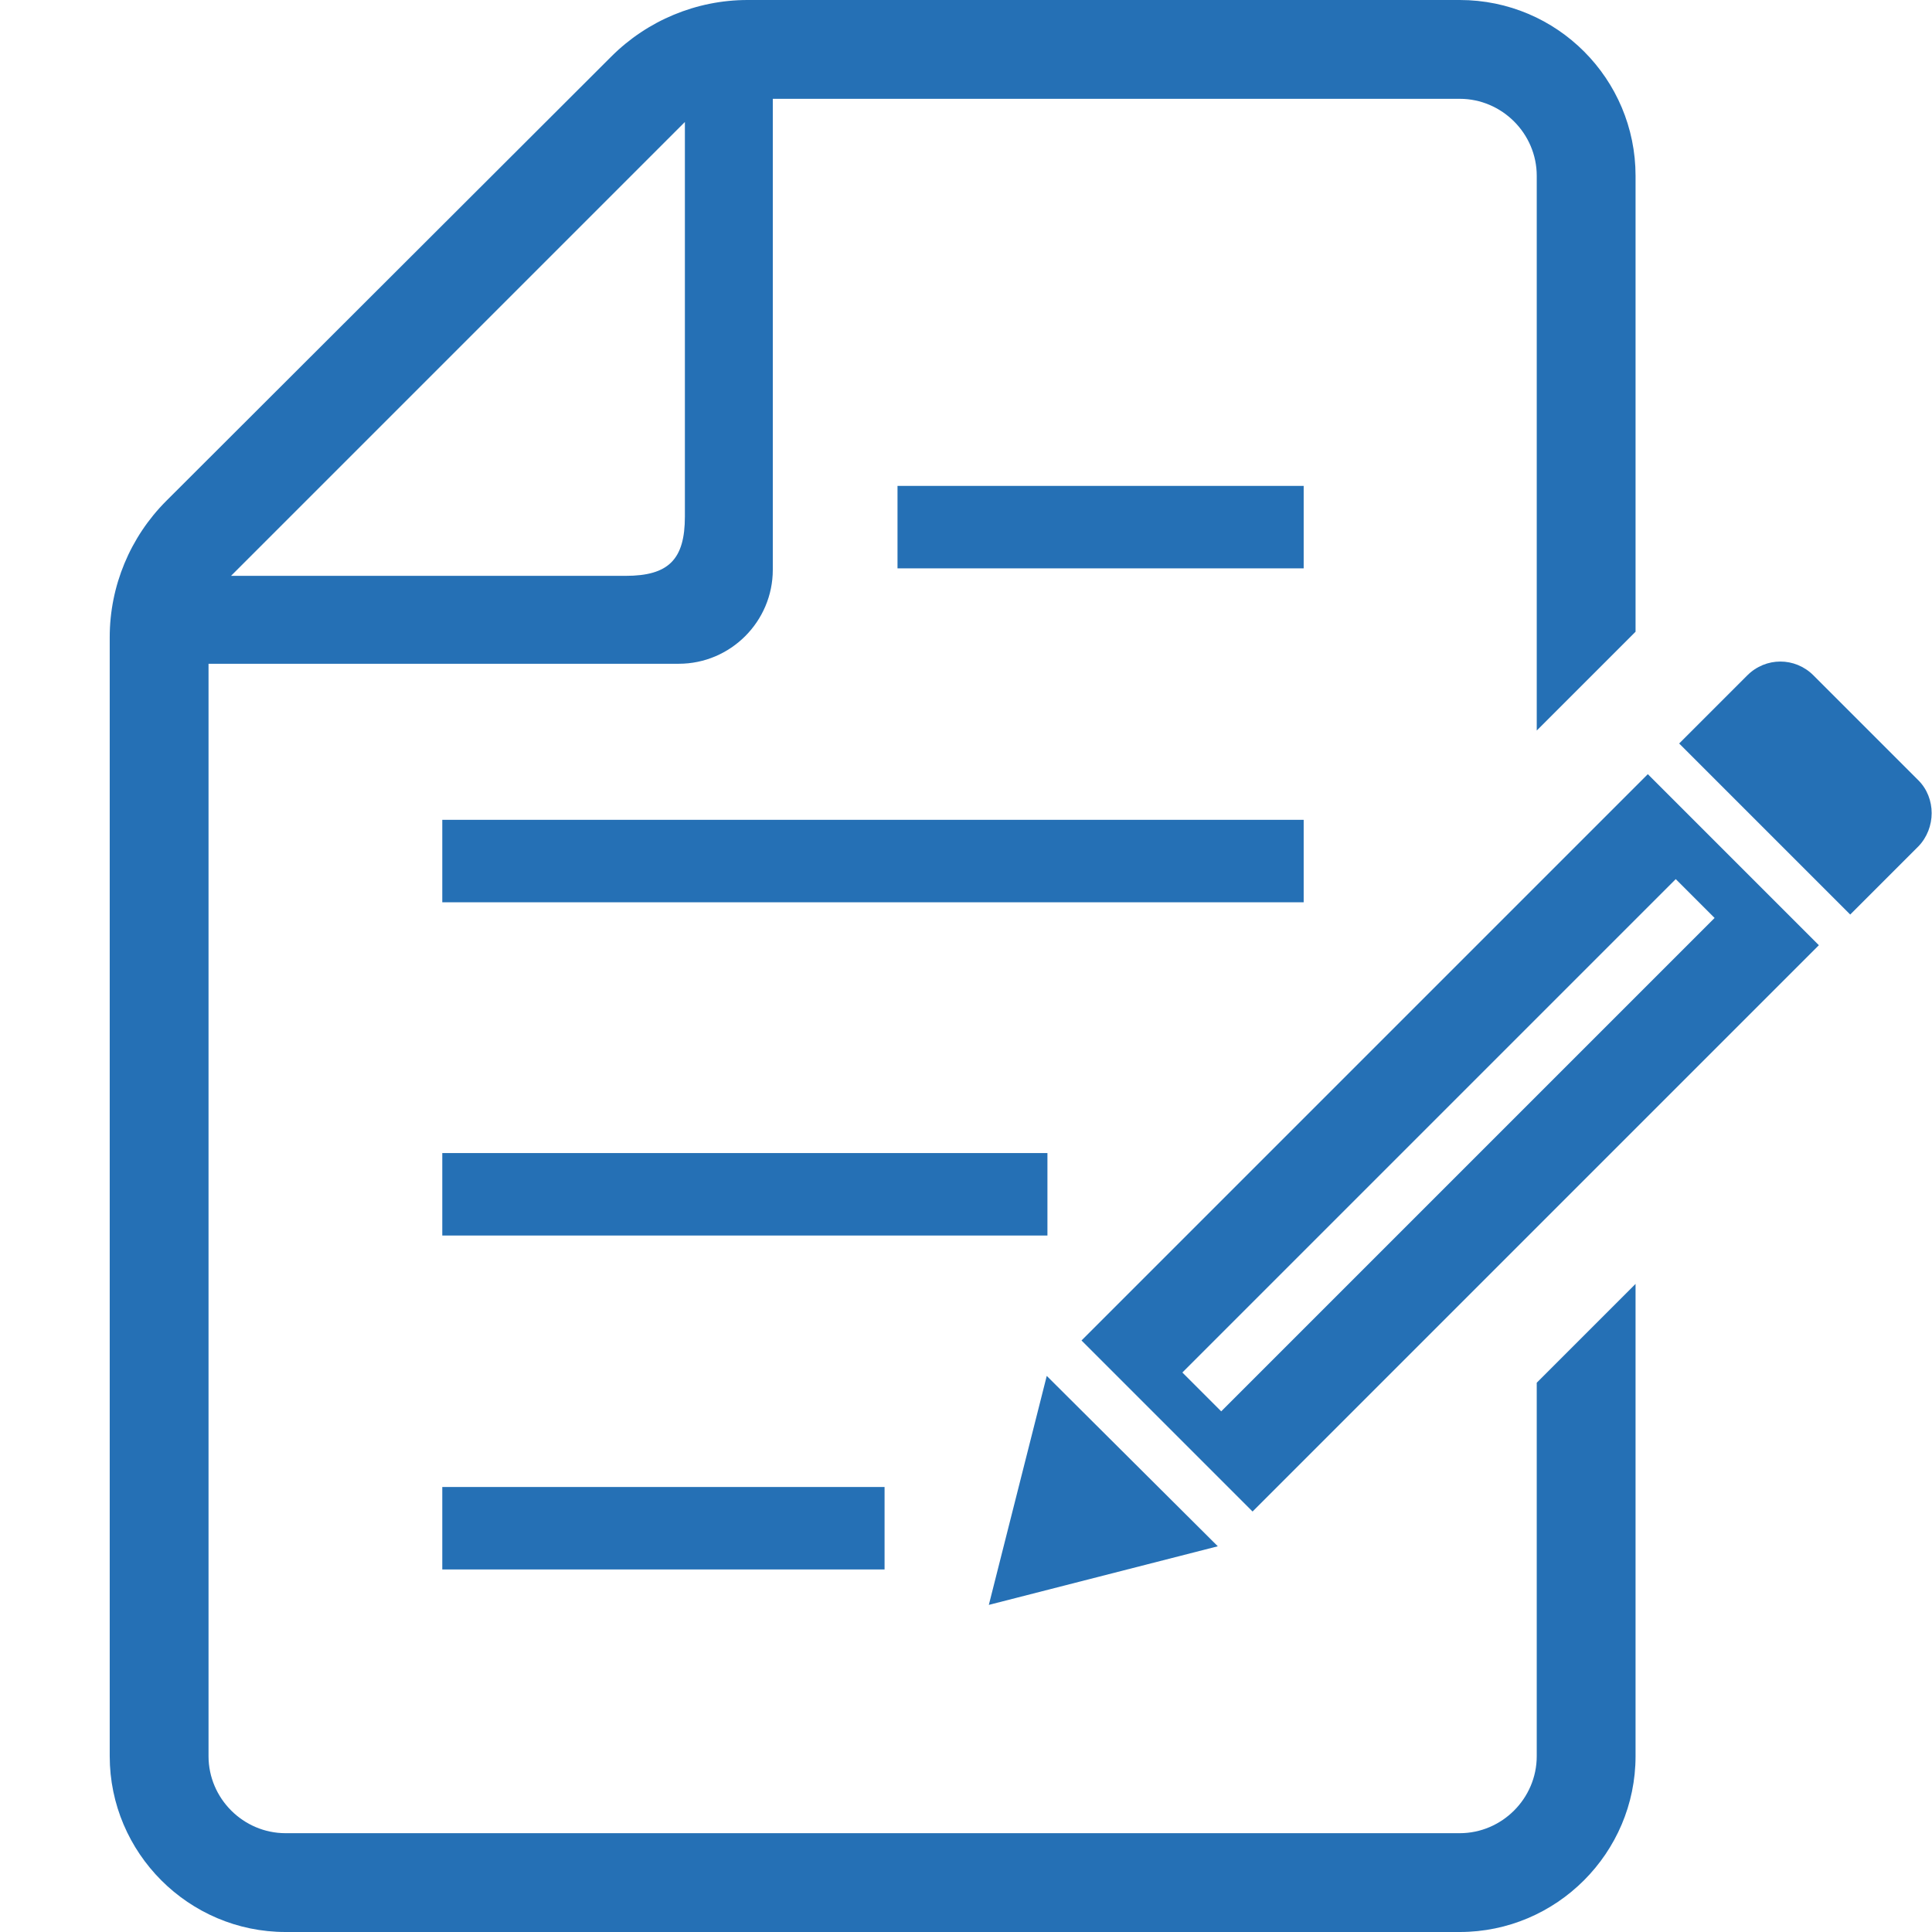
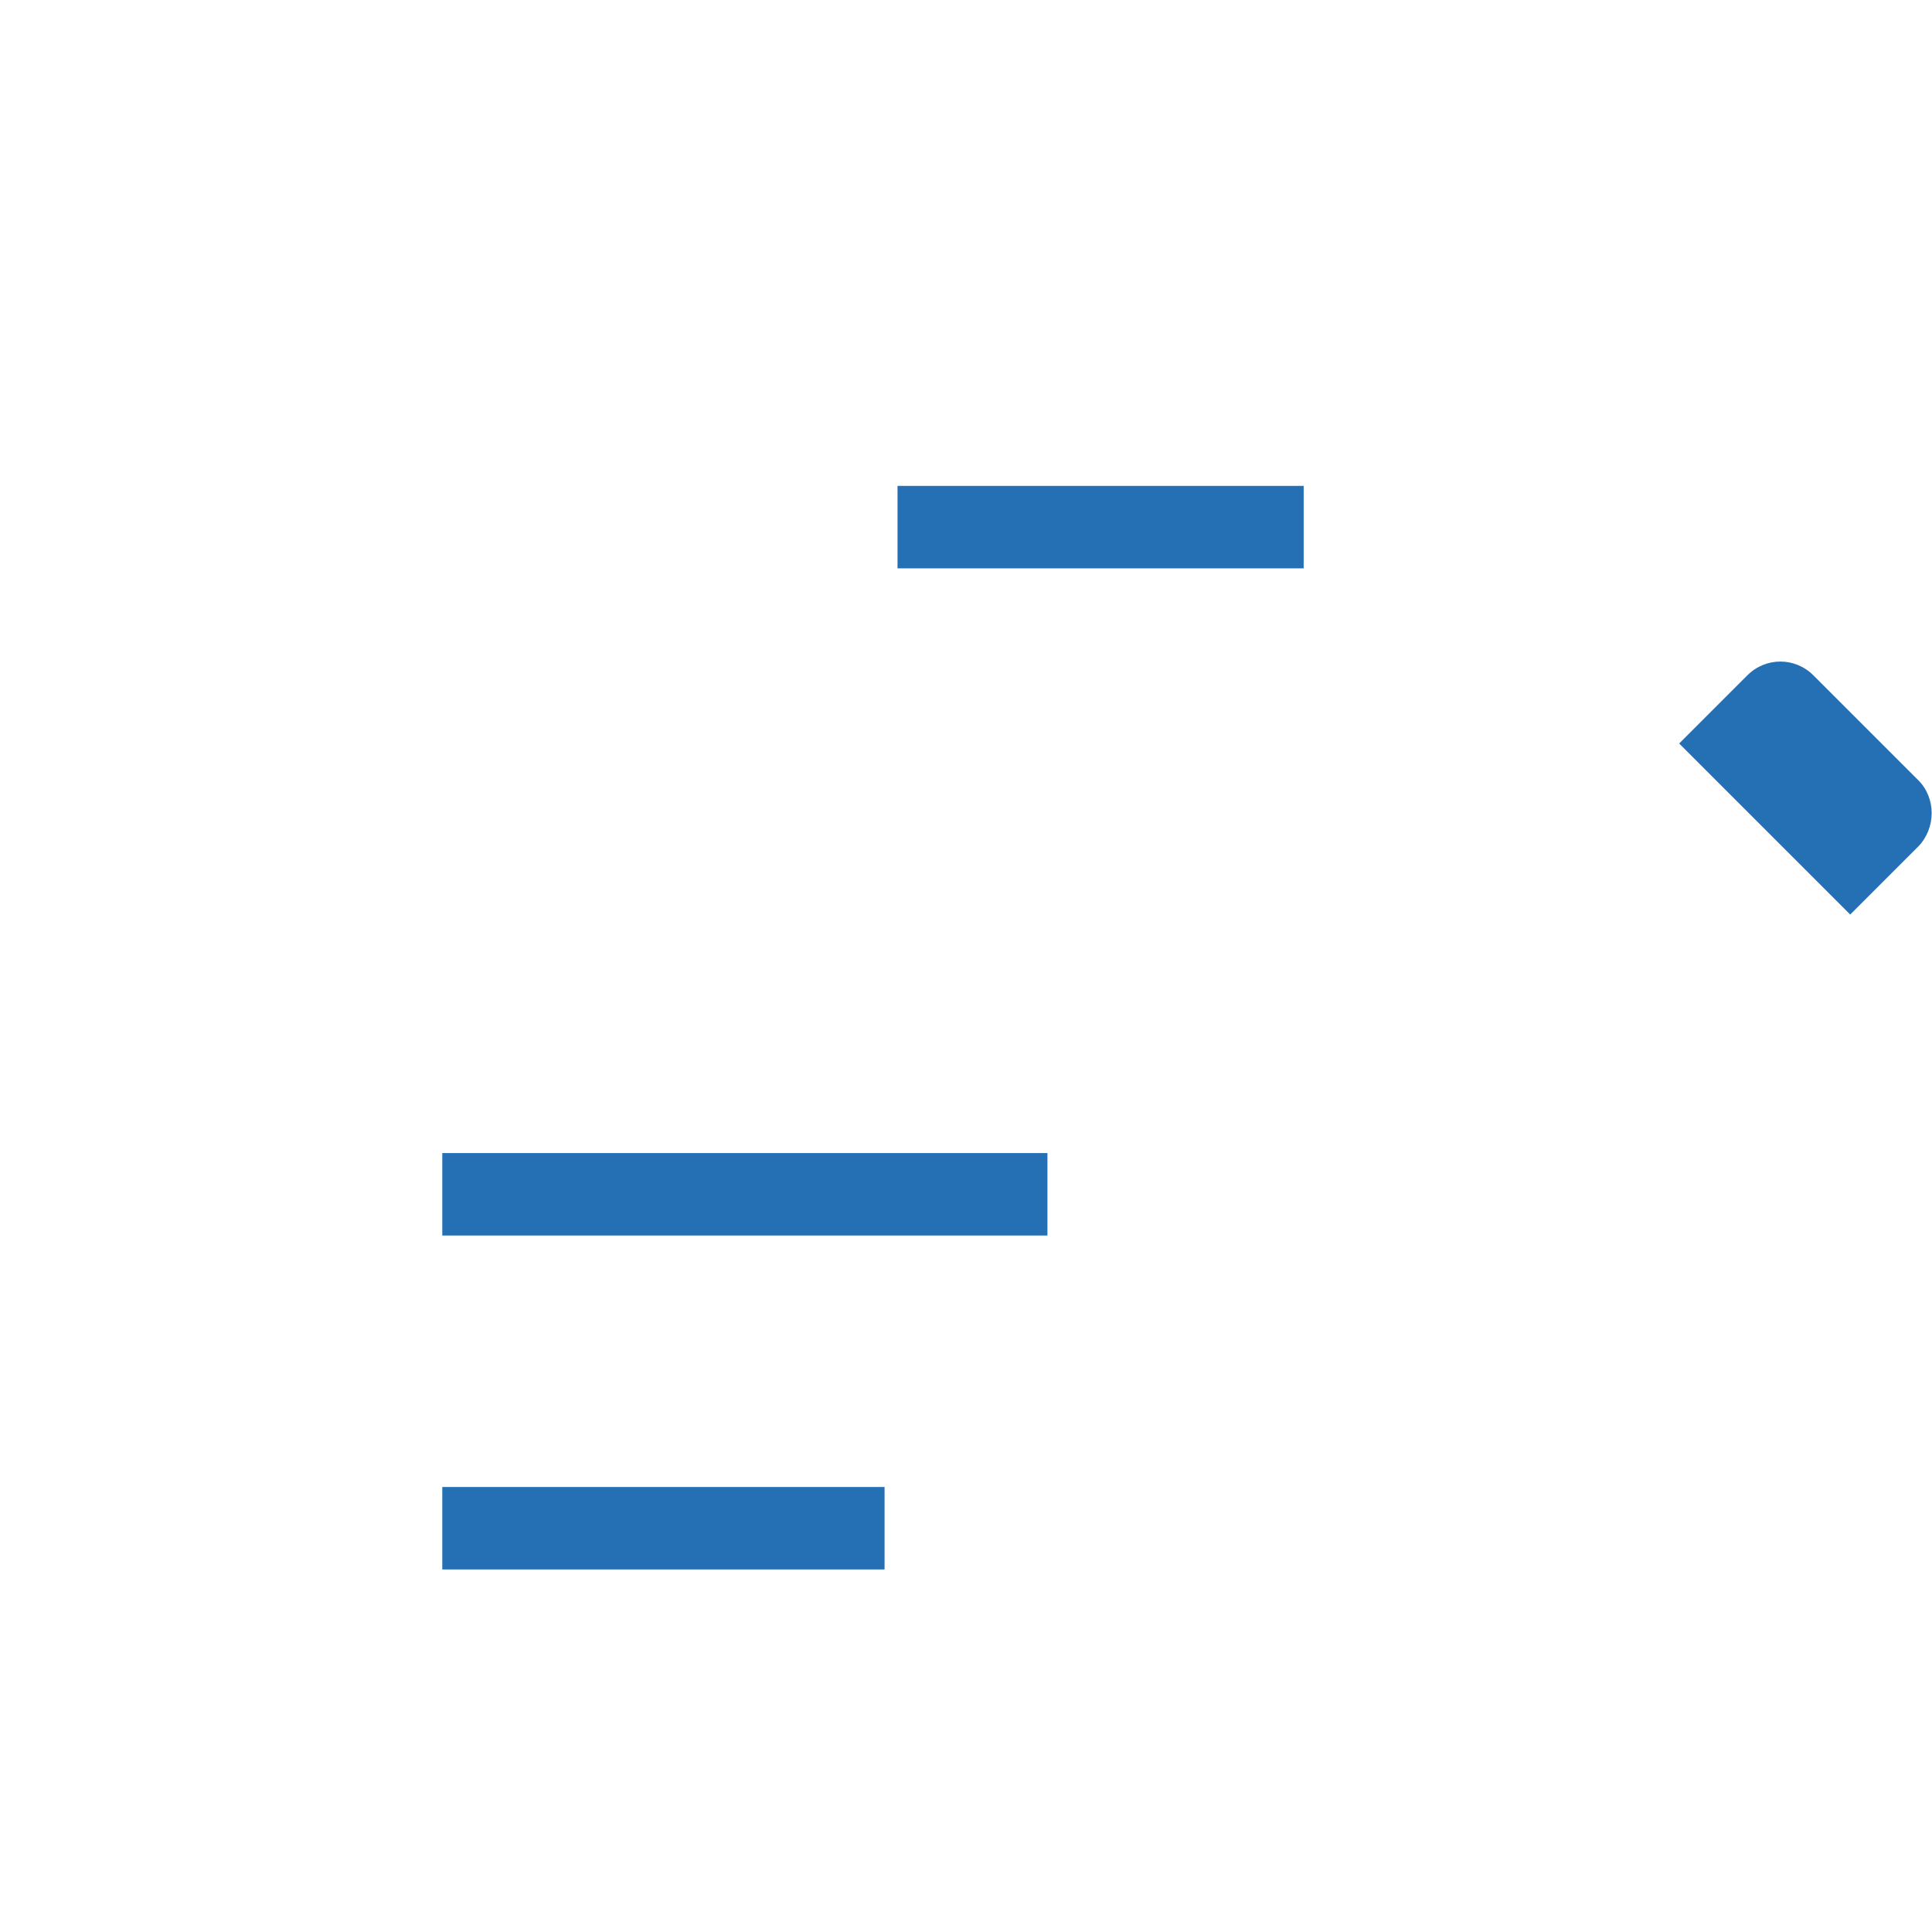
<svg xmlns="http://www.w3.org/2000/svg" version="1.1" id="_x32_" x="0px" y="0px" viewBox="0 0 283.5 283.5" style="enable-background:new 0 0 283.5 283.5;" xml:space="preserve">
  <style type="text/css">
	.st0{fill:#2570B5;}
</style>
  <g>
    <rect x="64.9" y="218.2" class="st0" width="64.9" height="12.1" />
    <rect x="64.9" y="169.2" class="st0" width="88.8" height="12.1" />
-     <rect x="64.9" y="120.3" class="st0" width="126.4" height="12.1" />
    <rect x="131.7" y="71.3" class="st0" width="59.6" height="12.1" />
-     <path class="st0" d="M225.5,257.7c0,6.2-5.1,11.3-11.3,11.3H41.9c-6.2,0-11.3-5.1-11.3-11.3V97.4h69c7.6,0,13.8-6.2,13.8-13.8V14.5   h100.8c6.2,0,11.3,5.1,11.3,11.3v81.4L240,92.7V25.8C240,11.6,228.5,0,214.2,0H109.7c-7.5,0-14.7,3-20,8.3L24.4,73.5   c-5.3,5.3-8.3,12.5-8.3,20v164.2c0,14.2,11.6,25.8,25.8,25.8h172.3c14.2,0,25.8-11.6,25.8-25.8v-69.3l-14.5,14.5L225.5,257.7   L225.5,257.7z M100.5,17.9v57.9c0,6.3-2.4,8.7-8.7,8.7H33.9L100.5,17.9z" />
    <path class="st0" d="M281.5,114.5l-15.4-15.4c-2.7-2.7-7-2.7-9.7,0l-10,10l25.1,25.1l10-10C284.1,121.5,284.1,117.1,281.5,114.5z" />
-     <polygon class="st0" points="153.6,201.9 145.1,235.5 178.7,226.9  " />
-     <path class="st0" d="M158.7,196.7l25.1,25.1l83.1-83.1l-25.1-25.1L158.7,196.7z M251.6,134.7l-72.4,72.4l-5.7-5.7l72.4-72.4   L251.6,134.7z" />
  </g>
</svg>